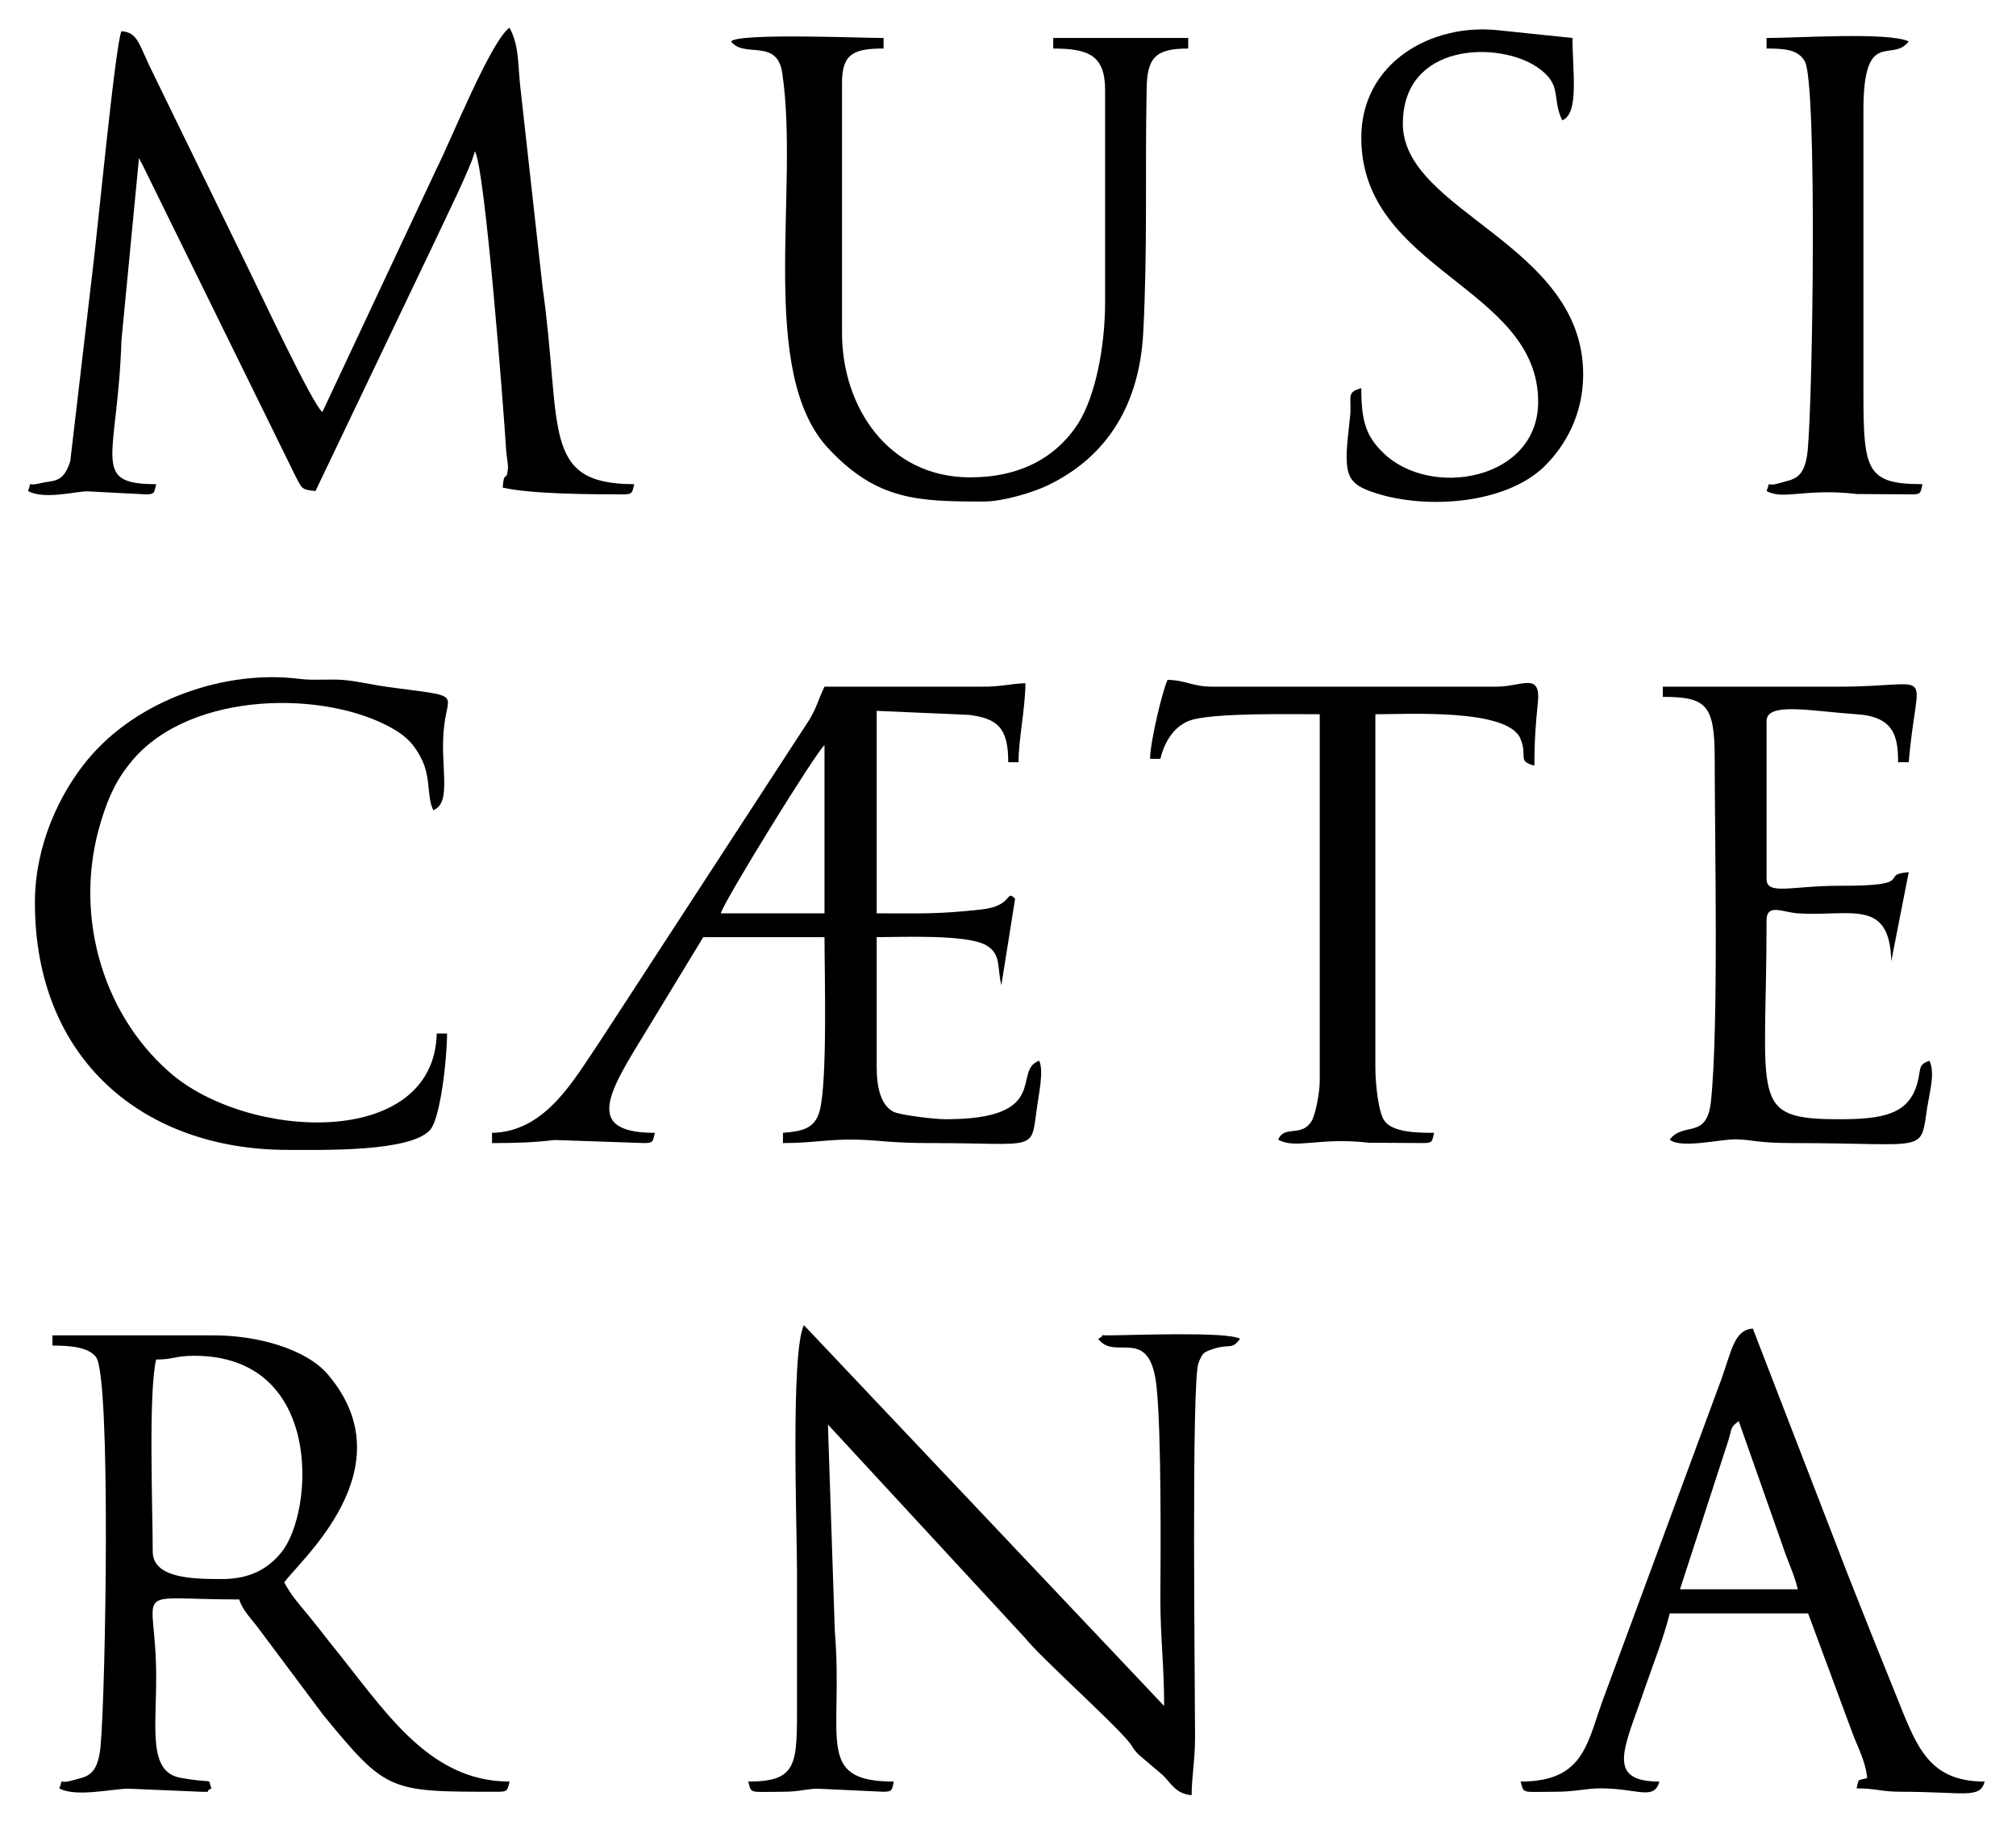
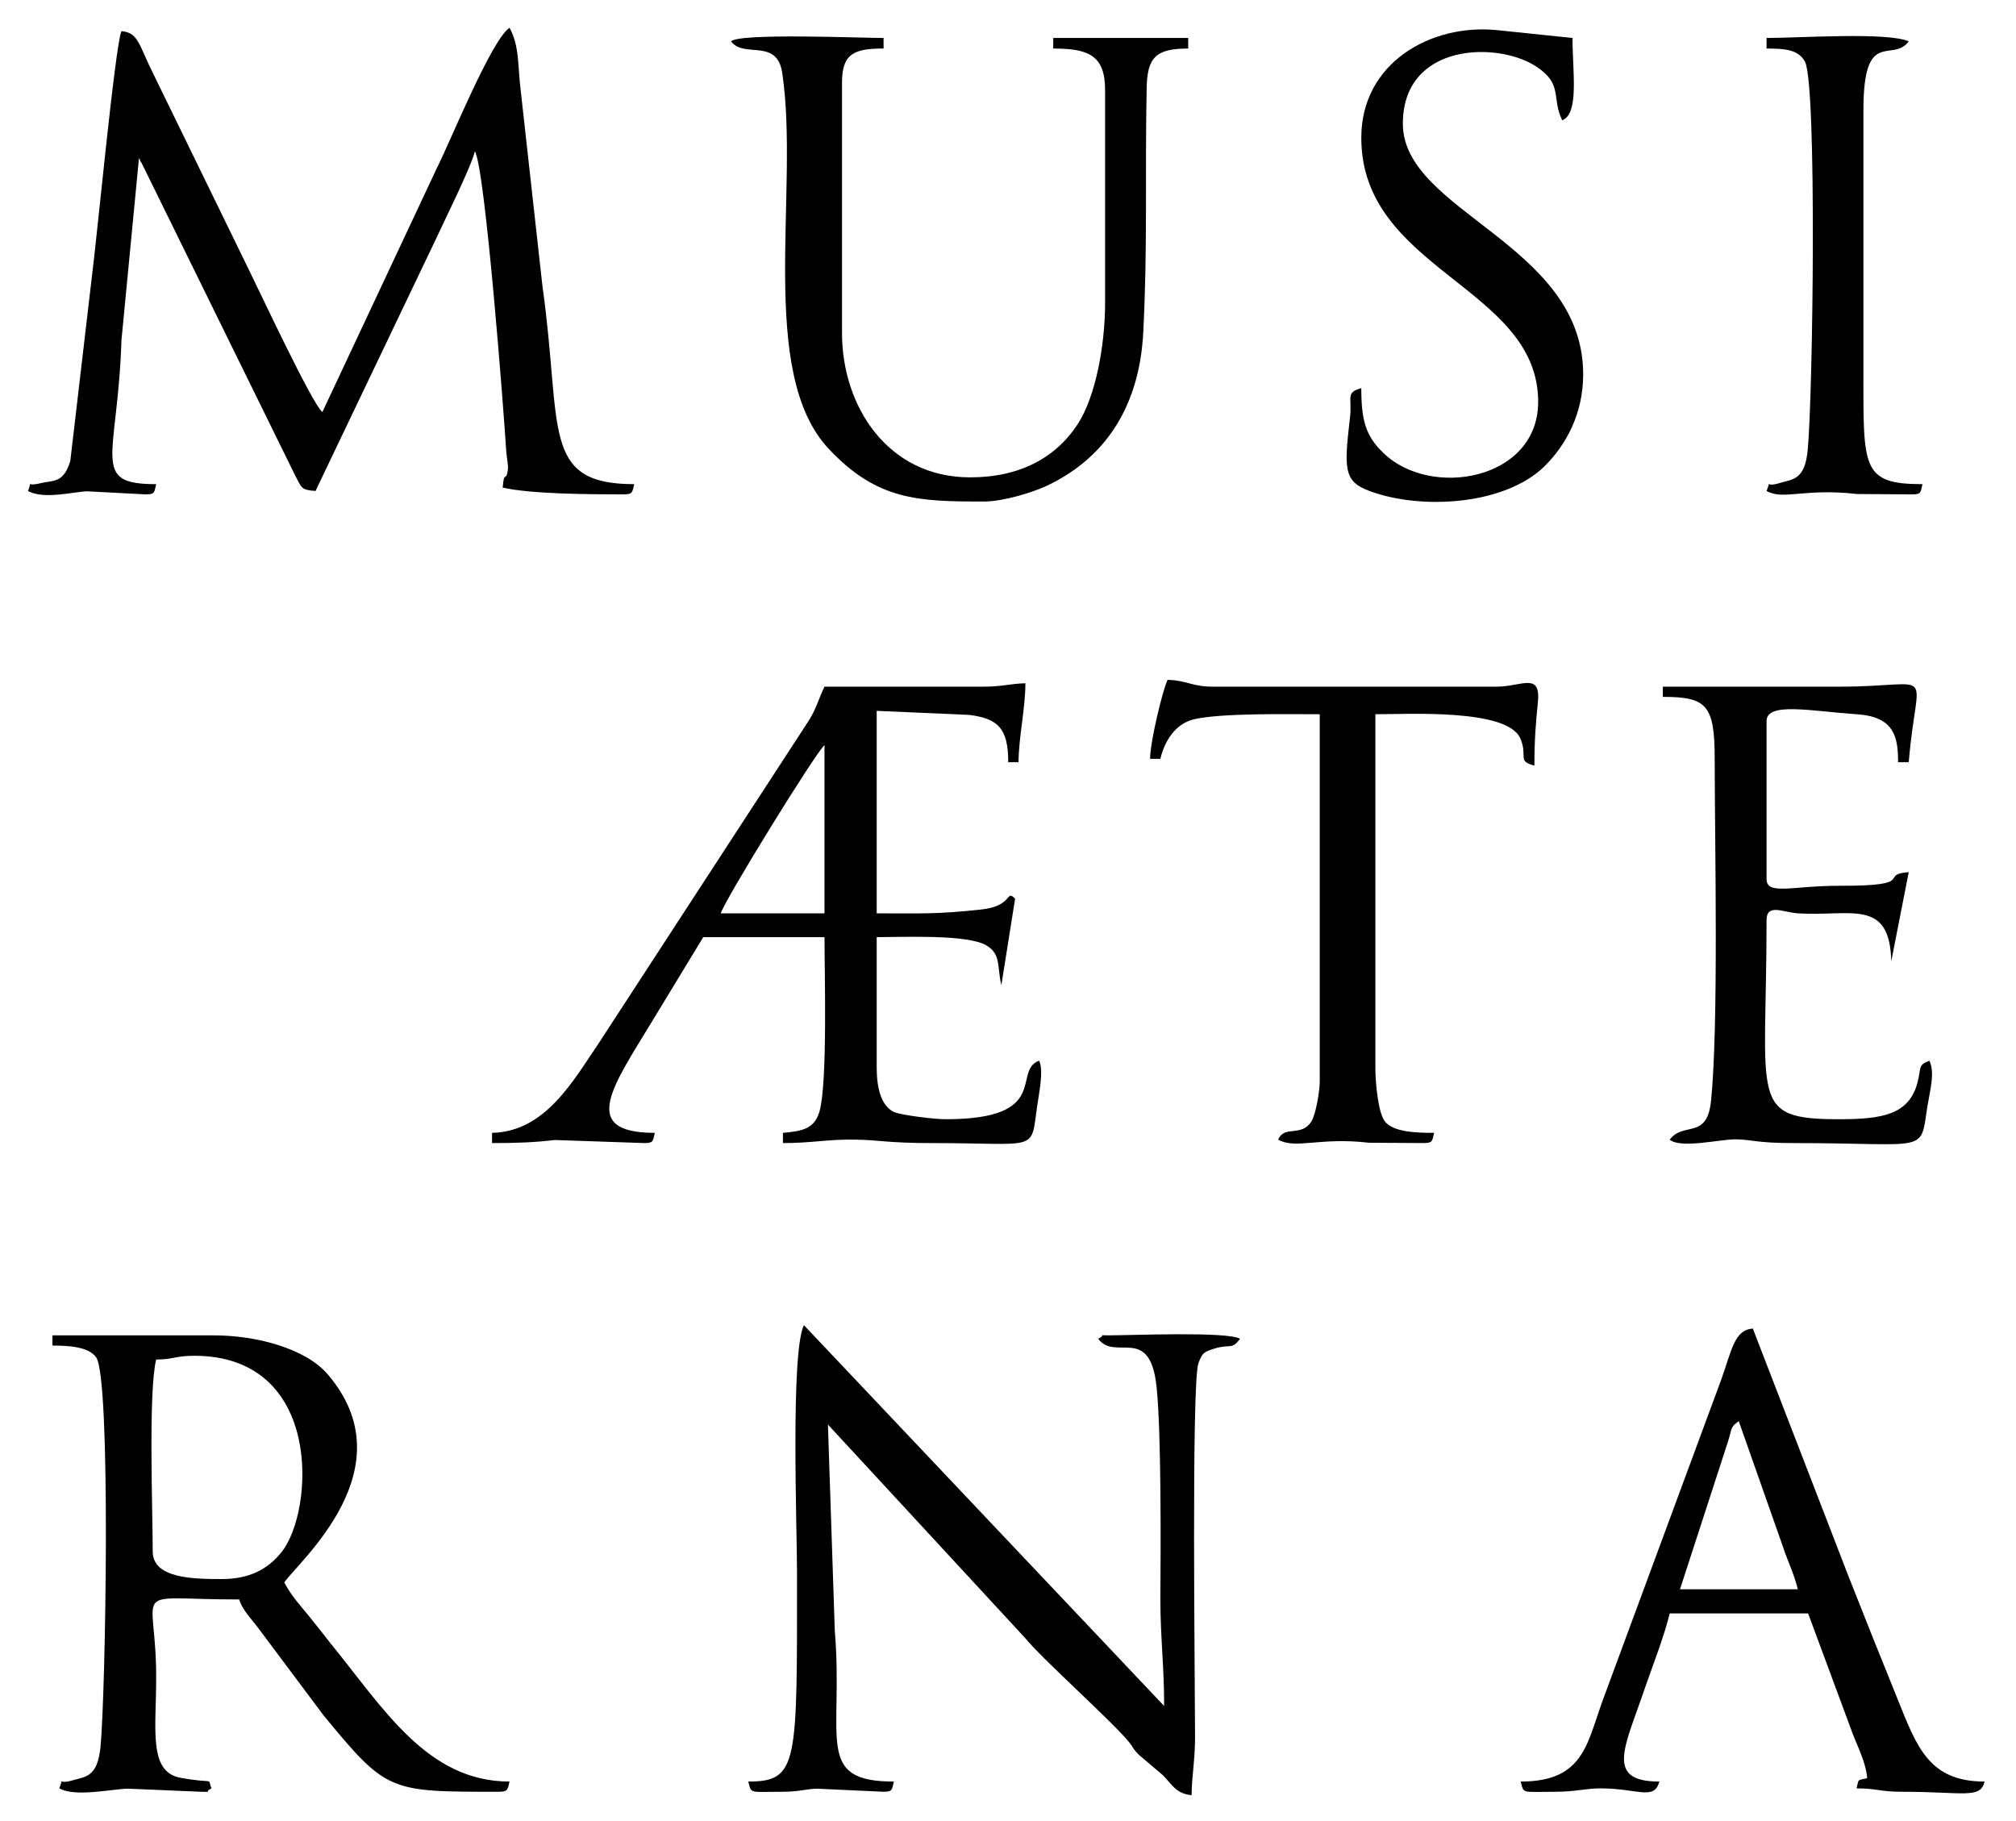
<svg xmlns="http://www.w3.org/2000/svg" width="93" height="84" viewBox="0 0 93 84" fill="none">
  <path fill-rule="evenodd" clip-rule="evenodd" d="M14.872 19.005C14.428 18.691 11.941 13.369 11.465 12.411L7.092 3.447C6.395 2.066 6.395 1.501 5.603 1.438C5.318 2.034 4.447 11.203 4.241 12.741L3.243 21.266C2.926 22.318 2.435 22.145 1.88 22.286C1.135 22.474 1.516 22.098 1.294 22.647C2.007 23.055 3.417 22.679 4.019 22.663L6.728 22.804C7.172 22.804 7.109 22.694 7.204 22.333C4.13 22.333 5.429 21.156 5.603 15.693L6.411 7.294C6.427 7.325 6.459 7.341 6.459 7.403C6.475 7.451 6.507 7.482 6.522 7.498L13.636 21.972C13.921 22.506 13.89 22.6 14.555 22.647L20.1 11.046C20.528 10.119 21.732 7.702 21.906 6.98C22.381 7.733 23.253 19.146 23.348 20.747C23.38 21.203 23.459 21.438 23.427 21.674C23.348 22.27 23.253 21.658 23.19 22.49C24.457 22.788 27.198 22.804 28.766 22.804C29.21 22.804 29.162 22.694 29.258 22.333C24.916 22.333 25.946 19.743 25.027 13.228L24.029 4.248C23.871 3.008 23.982 2.176 23.506 1.281C22.667 1.83 20.75 6.587 20.148 7.764L14.872 19.005H14.872Z" fill="black" />
-   <path fill-rule="evenodd" clip-rule="evenodd" d="M34.517 82.178C34.676 82.759 34.533 82.649 36.117 82.649C36.894 82.649 37.211 82.508 37.718 82.508L40.76 82.649C41.203 82.649 41.14 82.523 41.235 82.178C37.543 82.178 38.922 80.184 38.51 75.223L38.193 65.71L47.287 75.553C48.032 76.479 51.264 79.368 52.056 80.325C52.325 80.655 52.23 80.639 52.547 80.953L53.656 81.895C54.068 82.319 54.258 82.743 54.971 82.806C54.971 81.974 55.129 81.204 55.129 80.121C55.129 77.735 54.955 63.716 55.288 62.868C55.478 62.397 55.51 62.365 56.064 62.193C56.761 61.989 56.825 62.271 57.205 61.753C56.587 61.408 52.167 61.596 51.137 61.596C50.535 61.596 51.089 61.549 50.661 61.753C51.438 62.821 53.054 61.063 53.355 63.983C53.577 66.118 53.545 71.455 53.529 73.779C53.529 75.506 53.703 76.84 53.703 78.692L37.084 61.125C36.466 62.397 36.767 70.482 36.767 72.523C36.767 74.469 36.767 76.416 36.767 78.379C36.767 81.361 36.846 82.178 34.517 82.178L34.517 82.178Z" fill="black" />
+   <path fill-rule="evenodd" clip-rule="evenodd" d="M34.517 82.178C34.676 82.759 34.533 82.649 36.117 82.649C36.894 82.649 37.211 82.508 37.718 82.508L40.76 82.649C41.203 82.649 41.14 82.523 41.235 82.178C37.543 82.178 38.922 80.184 38.51 75.223L38.193 65.71L47.287 75.553C48.032 76.479 51.264 79.368 52.056 80.325C52.325 80.655 52.23 80.639 52.547 80.953L53.656 81.895C54.068 82.319 54.258 82.743 54.971 82.806C54.971 81.974 55.129 81.204 55.129 80.121C55.129 77.735 54.955 63.716 55.288 62.868C55.478 62.397 55.51 62.365 56.064 62.193C56.761 61.989 56.825 62.271 57.205 61.753C56.587 61.408 52.167 61.596 51.137 61.596C50.535 61.596 51.089 61.549 50.661 61.753C51.438 62.821 53.054 61.063 53.355 63.983C53.577 66.118 53.545 71.455 53.529 73.779C53.529 75.506 53.703 76.84 53.703 78.692L37.084 61.125C36.466 62.397 36.767 70.482 36.767 72.523C36.767 81.361 36.846 82.178 34.517 82.178L34.517 82.178Z" fill="black" />
  <path fill-rule="evenodd" clip-rule="evenodd" d="M38.035 34.374V42.13H33.25C33.408 41.549 37.67 34.641 38.035 34.374ZM38.035 31.674C37.765 32.224 37.686 32.616 37.338 33.197L27.626 48.111C26.469 49.806 25.17 52.208 22.698 52.255V52.727C23.871 52.727 24.663 52.695 25.598 52.585L29.733 52.727C30.177 52.727 30.113 52.601 30.208 52.255C26.612 52.255 28.339 50.01 30.161 46.981L32.442 43.228H38.035C38.035 44.861 38.178 49.854 37.813 51.235C37.591 52.067 37.021 52.177 36.118 52.255V52.727C37.48 52.727 38.257 52.538 39.477 52.569C40.602 52.585 40.934 52.727 42.994 52.727C47.937 52.727 47.541 53.166 47.842 51.047C47.921 50.466 48.159 49.383 47.937 48.927C46.67 49.382 48.539 51.627 43.628 51.627C43.089 51.627 41.584 51.439 41.251 51.298C40.633 51.015 40.443 50.152 40.443 49.241V43.228C41.615 43.228 44.61 43.087 45.497 43.605C46.194 44.014 45.988 44.594 46.194 45.442L46.828 41.455C46.368 40.999 46.781 41.8 45.228 41.957C43.2 42.177 42.471 42.13 40.443 42.13V32.789L44.721 32.977C46.036 33.15 46.511 33.589 46.511 35.159H46.986C46.986 34.076 47.303 32.648 47.303 31.517C46.59 31.533 46.178 31.69 45.228 31.674H38.035Z" fill="black" />
  <path fill-rule="evenodd" clip-rule="evenodd" d="M10.245 72.837C8.946 72.837 7.045 72.821 7.045 71.565C7.045 69.635 6.839 64.234 7.203 62.711C8.011 62.711 8.075 62.538 8.962 62.538C14.935 62.538 14.491 69.729 12.986 71.597C12.384 72.35 11.544 72.837 10.245 72.837H10.245ZM2.419 62.067C3.211 62.067 4.082 62.13 4.431 62.601C5.128 63.512 4.874 78.096 4.637 80.576C4.494 81.989 3.955 81.942 3.322 82.13C2.593 82.335 2.973 81.911 2.736 82.492C3.48 82.915 5.223 82.507 5.92 82.507L9.279 82.649C9.897 82.649 9.342 82.696 9.754 82.492C9.548 81.958 9.976 82.303 8.328 82.005C6.839 81.738 7.204 79.76 7.204 77.421C7.219 73.009 5.793 73.779 11.038 73.779C11.164 74.25 11.624 74.705 11.925 75.113L14.919 79.116C17.85 82.68 17.945 82.649 23.015 82.649C23.459 82.649 23.411 82.523 23.506 82.178C19.688 82.178 17.676 78.771 15.236 75.788C14.856 75.301 14.587 74.956 14.191 74.469C13.747 73.936 13.446 73.606 13.113 72.994C13.763 72.036 18.833 67.75 15.125 63.402C14.143 62.24 11.893 61.581 9.77 61.596C7.314 61.596 4.859 61.596 2.419 61.596V62.067H2.419Z" fill="black" />
  <path fill-rule="evenodd" clip-rule="evenodd" d="M33.725 1.909C34.312 2.709 35.848 1.736 36.086 3.369C36.894 8.785 34.914 17.2 38.241 20.716C40.475 23.087 42.36 23.134 45.386 23.134C46.289 23.134 47.652 22.71 48.317 22.396C51.169 21.03 52.563 18.55 52.738 15.363C52.944 11.391 52.817 7.969 52.896 4.122C52.912 2.647 53.308 2.239 54.813 2.239V1.752H48.587V2.239C50.187 2.239 50.979 2.537 50.979 4.138V13.95C50.979 15.975 50.535 18.267 49.743 19.523C48.713 21.124 47.034 22.019 44.753 22.019C40.95 22.019 38.843 18.738 38.843 15.363V3.808C38.843 2.474 39.398 2.238 40.76 2.238V1.752C39.699 1.752 34.09 1.516 33.725 1.909L33.725 1.909Z" fill="black" />
  <path fill-rule="evenodd" clip-rule="evenodd" d="M80.21 65.553L82.238 71.314C82.491 72.083 82.76 72.586 82.935 73.308H77.5L79.719 66.479C79.909 65.882 79.798 65.851 80.21 65.552V65.553ZM70.149 82.178C70.308 82.759 70.165 82.649 71.749 82.649C72.668 82.649 73.175 82.492 73.825 82.492C75.567 82.492 76.297 83.073 76.55 82.178C73.983 82.178 74.981 80.545 75.916 77.766C76.265 76.762 76.772 75.474 77.025 74.422H83.41L85.47 79.98C85.708 80.608 86.072 81.283 86.135 82.021C85.644 82.146 85.771 82.021 85.644 82.492C86.563 82.492 86.753 82.649 87.72 82.649C90.603 82.649 91.348 82.994 91.554 82.178C89.003 82.178 88.433 80.608 87.546 78.394C86.801 76.558 86.04 74.658 85.28 72.727L80.859 61.282C80.004 61.345 79.893 62.272 79.402 63.638L74.047 78.128C73.207 80.31 73.176 82.178 70.15 82.178L70.149 82.178Z" fill="black" />
-   <path fill-rule="evenodd" clip-rule="evenodd" d="M1.611 41.643C1.611 48.865 6.617 53.041 13.271 53.041C14.84 53.041 18.943 53.15 19.846 52.114C20.322 51.565 20.623 48.817 20.623 47.672H20.147C20.021 53.041 11.37 52.601 7.805 49.446C4.605 46.635 3.385 41.973 4.668 37.859C5.017 36.714 5.397 35.913 6.126 35.049C8.867 31.847 15.077 31.831 18.167 33.636C18.801 34.013 19.133 34.374 19.466 35.049C19.878 35.897 19.688 36.776 19.989 37.373C20.892 37.012 20.258 35.285 20.496 33.432C20.686 31.91 21.304 32.145 17.897 31.69C17.232 31.596 16.551 31.439 15.964 31.376C15.252 31.297 14.539 31.407 13.794 31.313C10.451 30.889 6.363 32.239 4.05 35.034C2.783 36.557 1.61 38.943 1.61 41.643L1.611 41.643Z" fill="black" />
  <path fill-rule="evenodd" clip-rule="evenodd" d="M76.708 31.674V32.145C78.721 32.145 79.101 32.506 79.101 35.002C79.101 38.817 79.291 47.357 78.927 50.811C78.737 52.585 77.659 51.722 77.025 52.569C77.532 52.993 79.323 52.554 80.052 52.554C80.907 52.569 80.971 52.727 82.777 52.727C88.987 52.727 88.575 53.244 88.908 51.062C89.035 50.277 89.272 49.477 89.003 48.927C88.465 49.131 88.639 49.241 88.449 49.963C88.052 51.407 86.848 51.627 84.852 51.627C80.638 51.627 81.493 50.795 81.493 42.444C81.493 41.659 82.254 42.083 82.935 42.13C85.359 42.286 87.181 41.407 87.245 44.343L88.052 40.23C86.611 40.34 88.528 40.874 84.852 40.858C82.65 40.858 81.493 41.313 81.493 40.544V33.26C81.493 32.365 83.553 32.804 85.644 32.946C87.371 33.056 87.561 33.966 87.561 35.159H88.052C88.433 30.591 89.446 31.674 84.852 31.674C82.127 31.674 79.418 31.674 76.708 31.674H76.708Z" fill="black" />
  <path fill-rule="evenodd" clip-rule="evenodd" d="M53.054 35.002H53.529C53.72 34.202 54.195 33.401 55.066 33.181C56.334 32.883 59.423 32.946 60.881 32.946V49.885C60.881 50.372 60.691 51.408 60.501 51.722C60.025 52.475 59.249 51.879 58.964 52.569C59.772 53.025 60.865 52.444 63.146 52.711L65.681 52.726C66.125 52.726 66.061 52.601 66.157 52.255C65.412 52.255 64.224 52.24 63.859 51.69C63.574 51.267 63.447 49.948 63.447 49.241V32.946C64.953 32.946 69.531 32.679 70.133 34.06C70.498 34.908 69.959 35.096 70.783 35.316C70.783 34.139 70.846 33.37 70.941 32.428C71.1 30.968 70.197 31.674 69.04 31.674H55.938C54.987 31.674 54.734 31.376 53.862 31.36C53.625 31.847 53.054 34.249 53.054 35.002V35.002Z" fill="black" />
  <path fill-rule="evenodd" clip-rule="evenodd" d="M62.798 6.352C62.798 12.474 70.957 13.228 70.957 18.534C70.957 22.161 65.966 23.024 63.796 20.873C63.004 20.104 62.798 19.398 62.798 17.906C62.053 18.11 62.386 18.314 62.275 19.272C61.974 21.847 61.99 22.286 63.495 22.757C65.824 23.495 69.436 23.259 71.242 21.517C72.24 20.528 73.033 19.099 73.033 17.263C73.033 11.25 64.715 9.774 64.715 5.708C64.715 1.956 69.119 1.893 70.894 3.086C72.114 3.903 71.559 4.499 72.066 5.551C72.858 5.237 72.541 3.322 72.541 1.752L69.072 1.391C66.014 1.077 62.798 2.898 62.798 6.352H62.798Z" fill="black" />
  <path fill-rule="evenodd" clip-rule="evenodd" d="M81.493 2.239C82.349 2.239 82.967 2.286 83.268 2.851C83.822 3.965 83.632 18.173 83.394 20.732C83.268 22.145 82.713 22.098 82.079 22.286C81.367 22.506 81.731 22.066 81.493 22.647C82.269 23.087 83.236 22.506 85.676 22.788L88.211 22.804C88.654 22.804 88.591 22.694 88.686 22.333C85.866 22.333 85.961 21.58 85.961 17.105V5.08C85.961 1.234 87.292 2.929 88.052 1.909C87.102 1.469 82.951 1.752 81.493 1.752V2.238V2.239Z" fill="black" />
</svg>